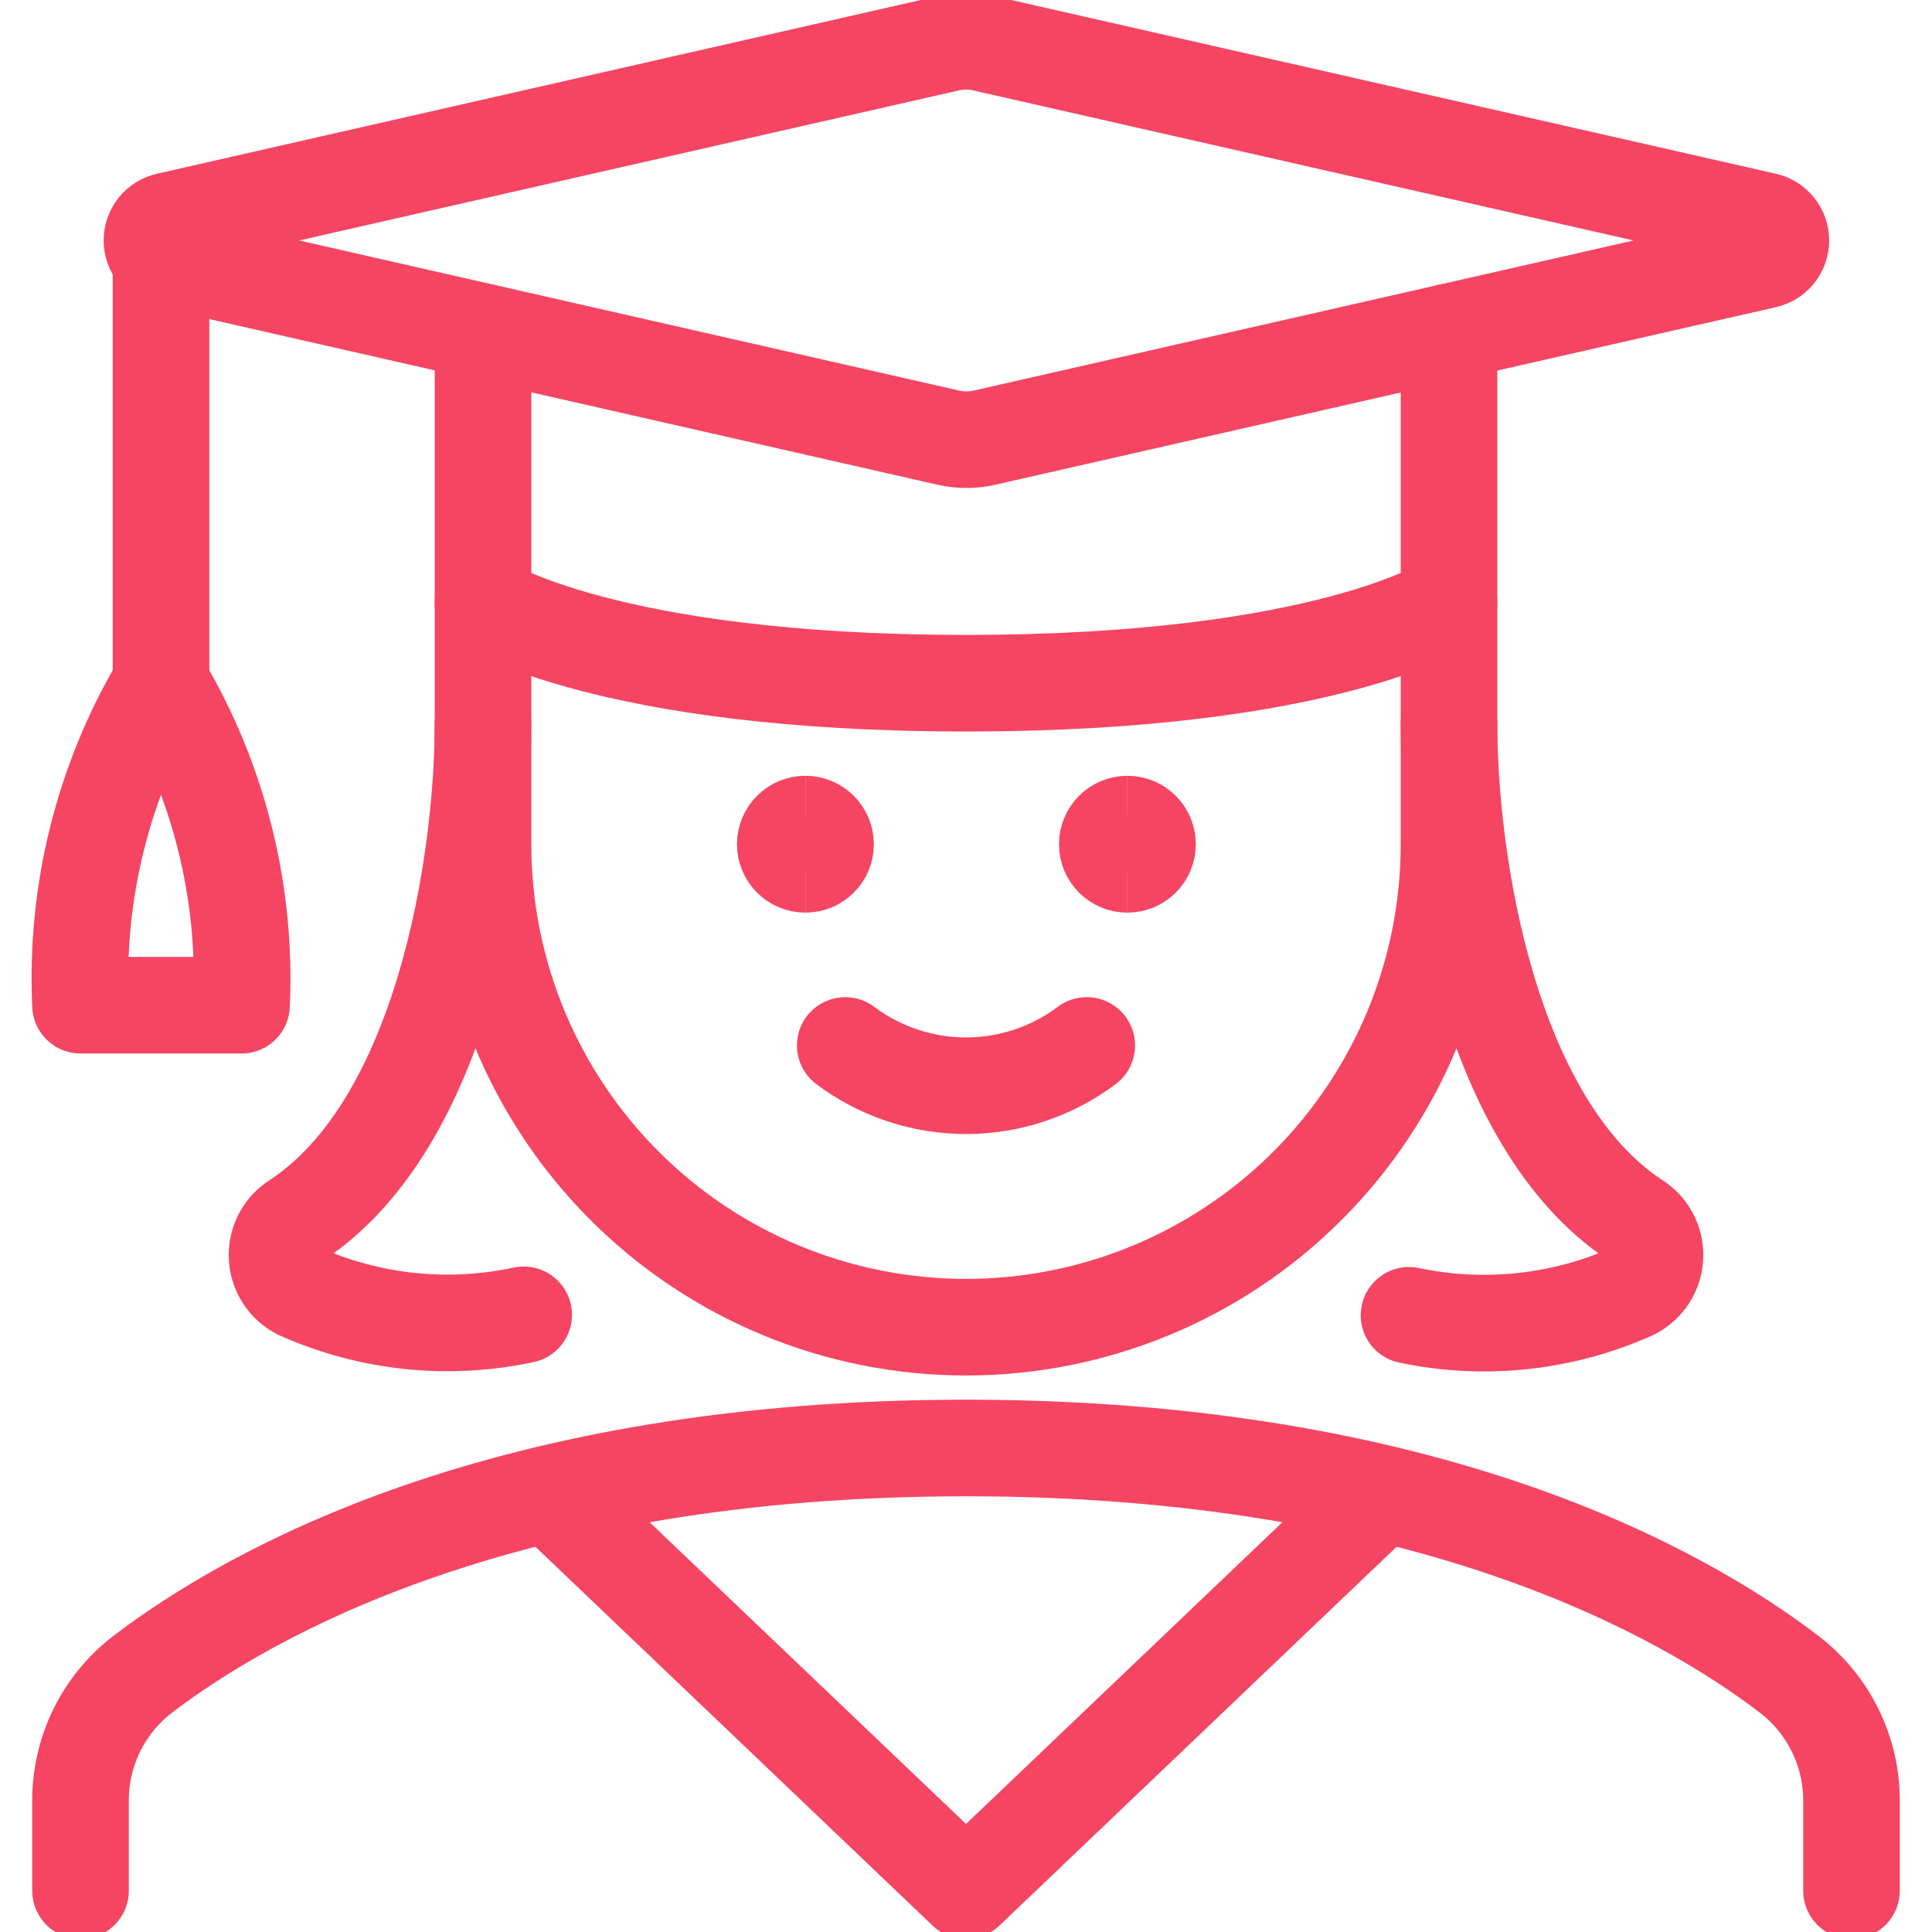
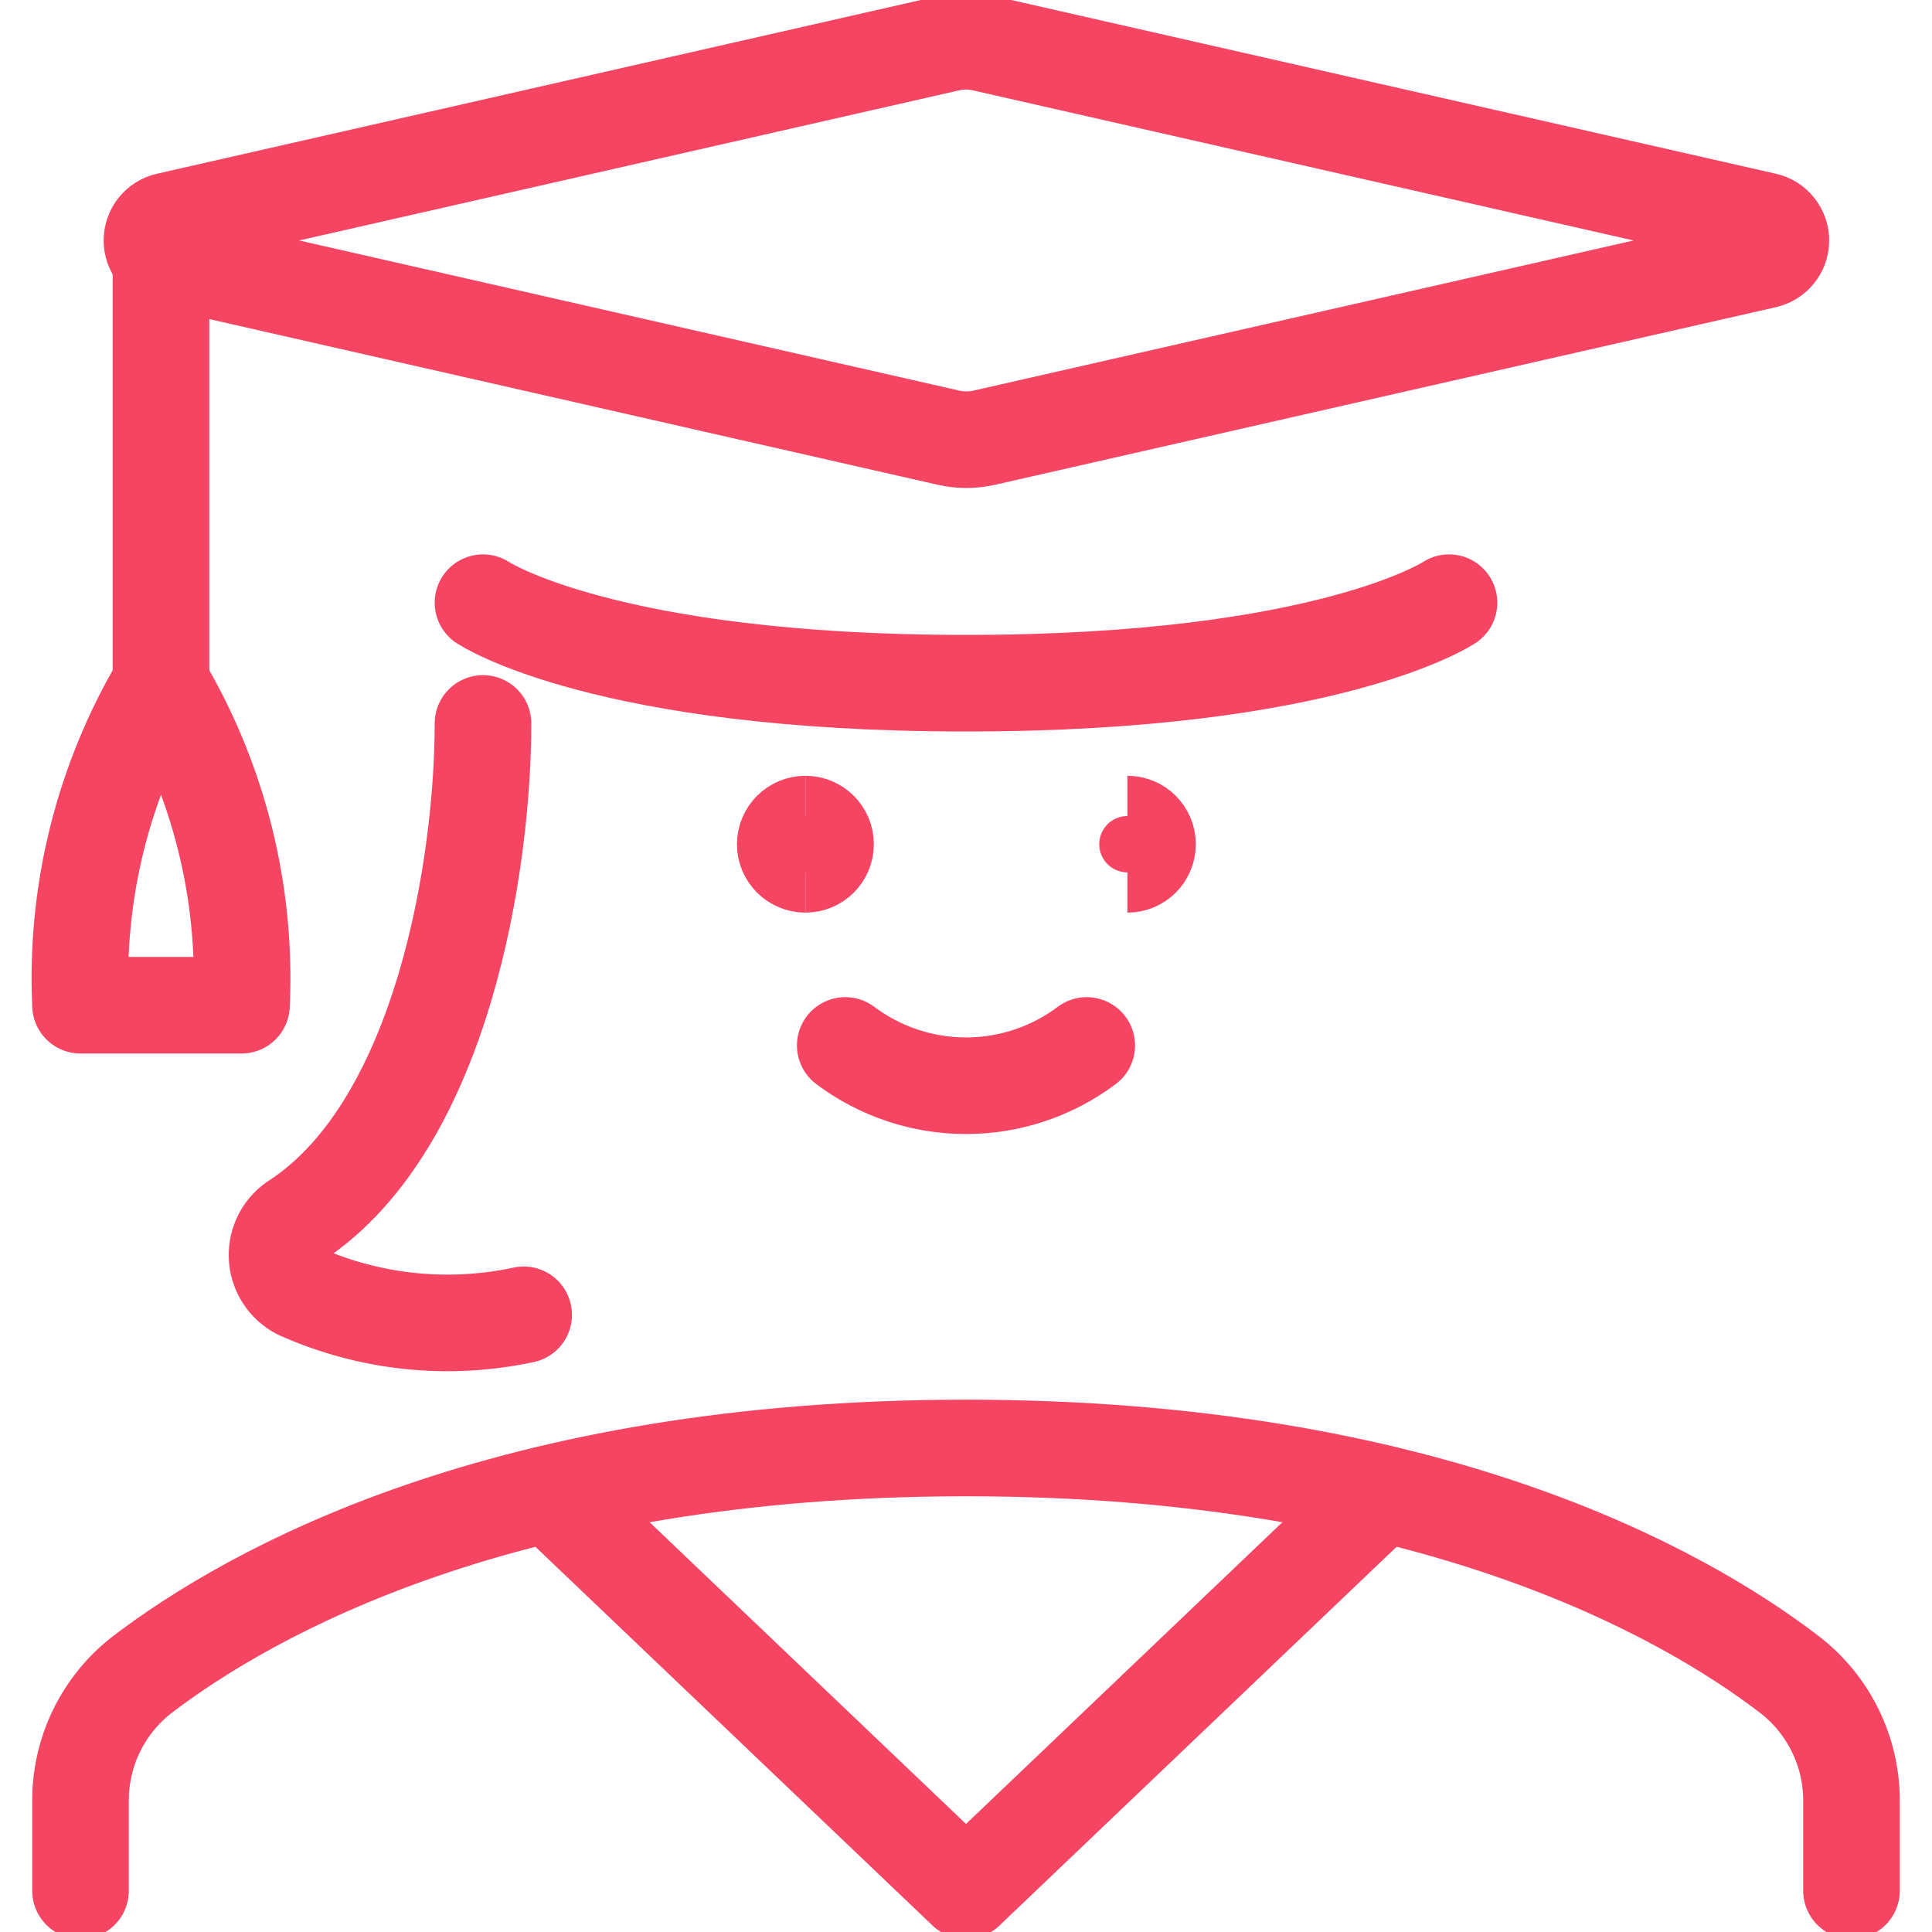
<svg xmlns="http://www.w3.org/2000/svg" width="40" height="40" viewBox="0 0 40 40" fill="none">
  <g clip-path="url(#clip0_453_4748)">
    <path d="M22.5 21.645C21.779 22.186 20.901 22.479 20 22.479C19.099 22.479 18.221 22.186 17.5 21.645" stroke="#F54562" stroke-width="2" stroke-linecap="round" stroke-linejoin="round" />
    <path d="M38.333 39.145V37.302C38.337 36.794 38.223 36.292 38 35.836C37.778 35.379 37.452 34.98 37.05 34.67C34.833 32.972 29.55 29.979 20 29.979C10.45 29.979 5.175 32.972 2.95 34.667C2.547 34.977 2.222 35.377 1.999 35.834C1.776 36.291 1.663 36.793 1.667 37.302V39.145" stroke="#F54562" stroke-width="2" stroke-linecap="round" stroke-linejoin="round" />
-     <path d="M10 6.873V17.478C10 20.131 11.054 22.674 12.929 24.549C14.804 26.425 17.348 27.478 20 27.478C22.652 27.478 25.196 26.425 27.071 24.549C28.947 22.674 30 20.131 30 17.478V6.873" stroke="#F54562" stroke-width="2" stroke-linecap="round" stroke-linejoin="round" />
    <path d="M19.63 0.897C19.873 0.84 20.127 0.84 20.37 0.897L36.545 4.572C36.638 4.592 36.72 4.644 36.779 4.718C36.839 4.792 36.871 4.884 36.871 4.978C36.871 5.073 36.839 5.165 36.779 5.239C36.72 5.313 36.638 5.364 36.545 5.385L20.378 9.062C20.135 9.117 19.882 9.117 19.638 9.062L3.472 5.385C3.379 5.364 3.297 5.313 3.237 5.239C3.178 5.165 3.146 5.073 3.146 4.978C3.146 4.884 3.178 4.792 3.237 4.718C3.297 4.644 3.379 4.592 3.472 4.572L19.63 0.897Z" stroke="#F54562" stroke-width="2" stroke-linecap="round" stroke-linejoin="round" />
    <path d="M10 12.478C10 12.478 12.5 14.145 20 14.145C27.5 14.145 30 12.478 30 12.478" stroke="#F54562" stroke-width="2" stroke-linecap="round" stroke-linejoin="round" />
    <path d="M3.333 5.337V14.145" stroke="#F54562" stroke-width="2" stroke-linecap="round" stroke-linejoin="round" />
    <path d="M5 20.812C5.109 18.474 4.53 16.156 3.333 14.145C2.137 16.156 1.557 18.474 1.667 20.812H5Z" stroke="#F54562" stroke-width="2" stroke-linecap="round" stroke-linejoin="round" />
    <path d="M28.617 30.927L20 39.145L11.383 30.927" stroke="#F54562" stroke-width="2" stroke-linecap="round" stroke-linejoin="round" />
-     <path d="M30 14.978C30 17.838 30.815 23.252 33.858 25.262C33.986 25.339 34.092 25.45 34.163 25.581C34.234 25.713 34.269 25.861 34.264 26.011C34.26 26.161 34.215 26.306 34.135 26.433C34.055 26.56 33.943 26.663 33.81 26.732C32.356 27.386 30.732 27.561 29.172 27.232" stroke="#F54562" stroke-width="2" stroke-linecap="round" stroke-linejoin="round" />
    <path d="M10 14.978C10 17.838 9.185 23.252 6.142 25.262C6.014 25.339 5.908 25.45 5.837 25.581C5.766 25.713 5.731 25.861 5.736 26.011C5.74 26.161 5.785 26.306 5.865 26.433C5.945 26.56 6.057 26.663 6.19 26.732C7.649 27.386 9.278 27.558 10.842 27.222" stroke="#F54562" stroke-width="2" stroke-linecap="round" stroke-linejoin="round" />
    <path d="M16.675 17.895C16.445 17.895 16.258 17.709 16.258 17.479C16.258 17.248 16.445 17.062 16.675 17.062" stroke="#F54562" stroke-width="2" />
    <path d="M16.675 17.895C16.905 17.895 17.092 17.709 17.092 17.479C17.092 17.248 16.905 17.062 16.675 17.062" stroke="#F54562" stroke-width="2" />
-     <path d="M23.342 17.895C23.111 17.895 22.925 17.709 22.925 17.479C22.925 17.248 23.111 17.062 23.342 17.062" stroke="#F54562" stroke-width="2" />
    <path d="M23.342 17.895C23.572 17.895 23.758 17.709 23.758 17.479C23.758 17.248 23.572 17.062 23.342 17.062" stroke="#F54562" stroke-width="2" />
  </g>
  <defs>
    <clipPath id="clip0_453_4748">
      <rect width="40" height="40" fill="white" />
    </clipPath>
  </defs>
</svg>